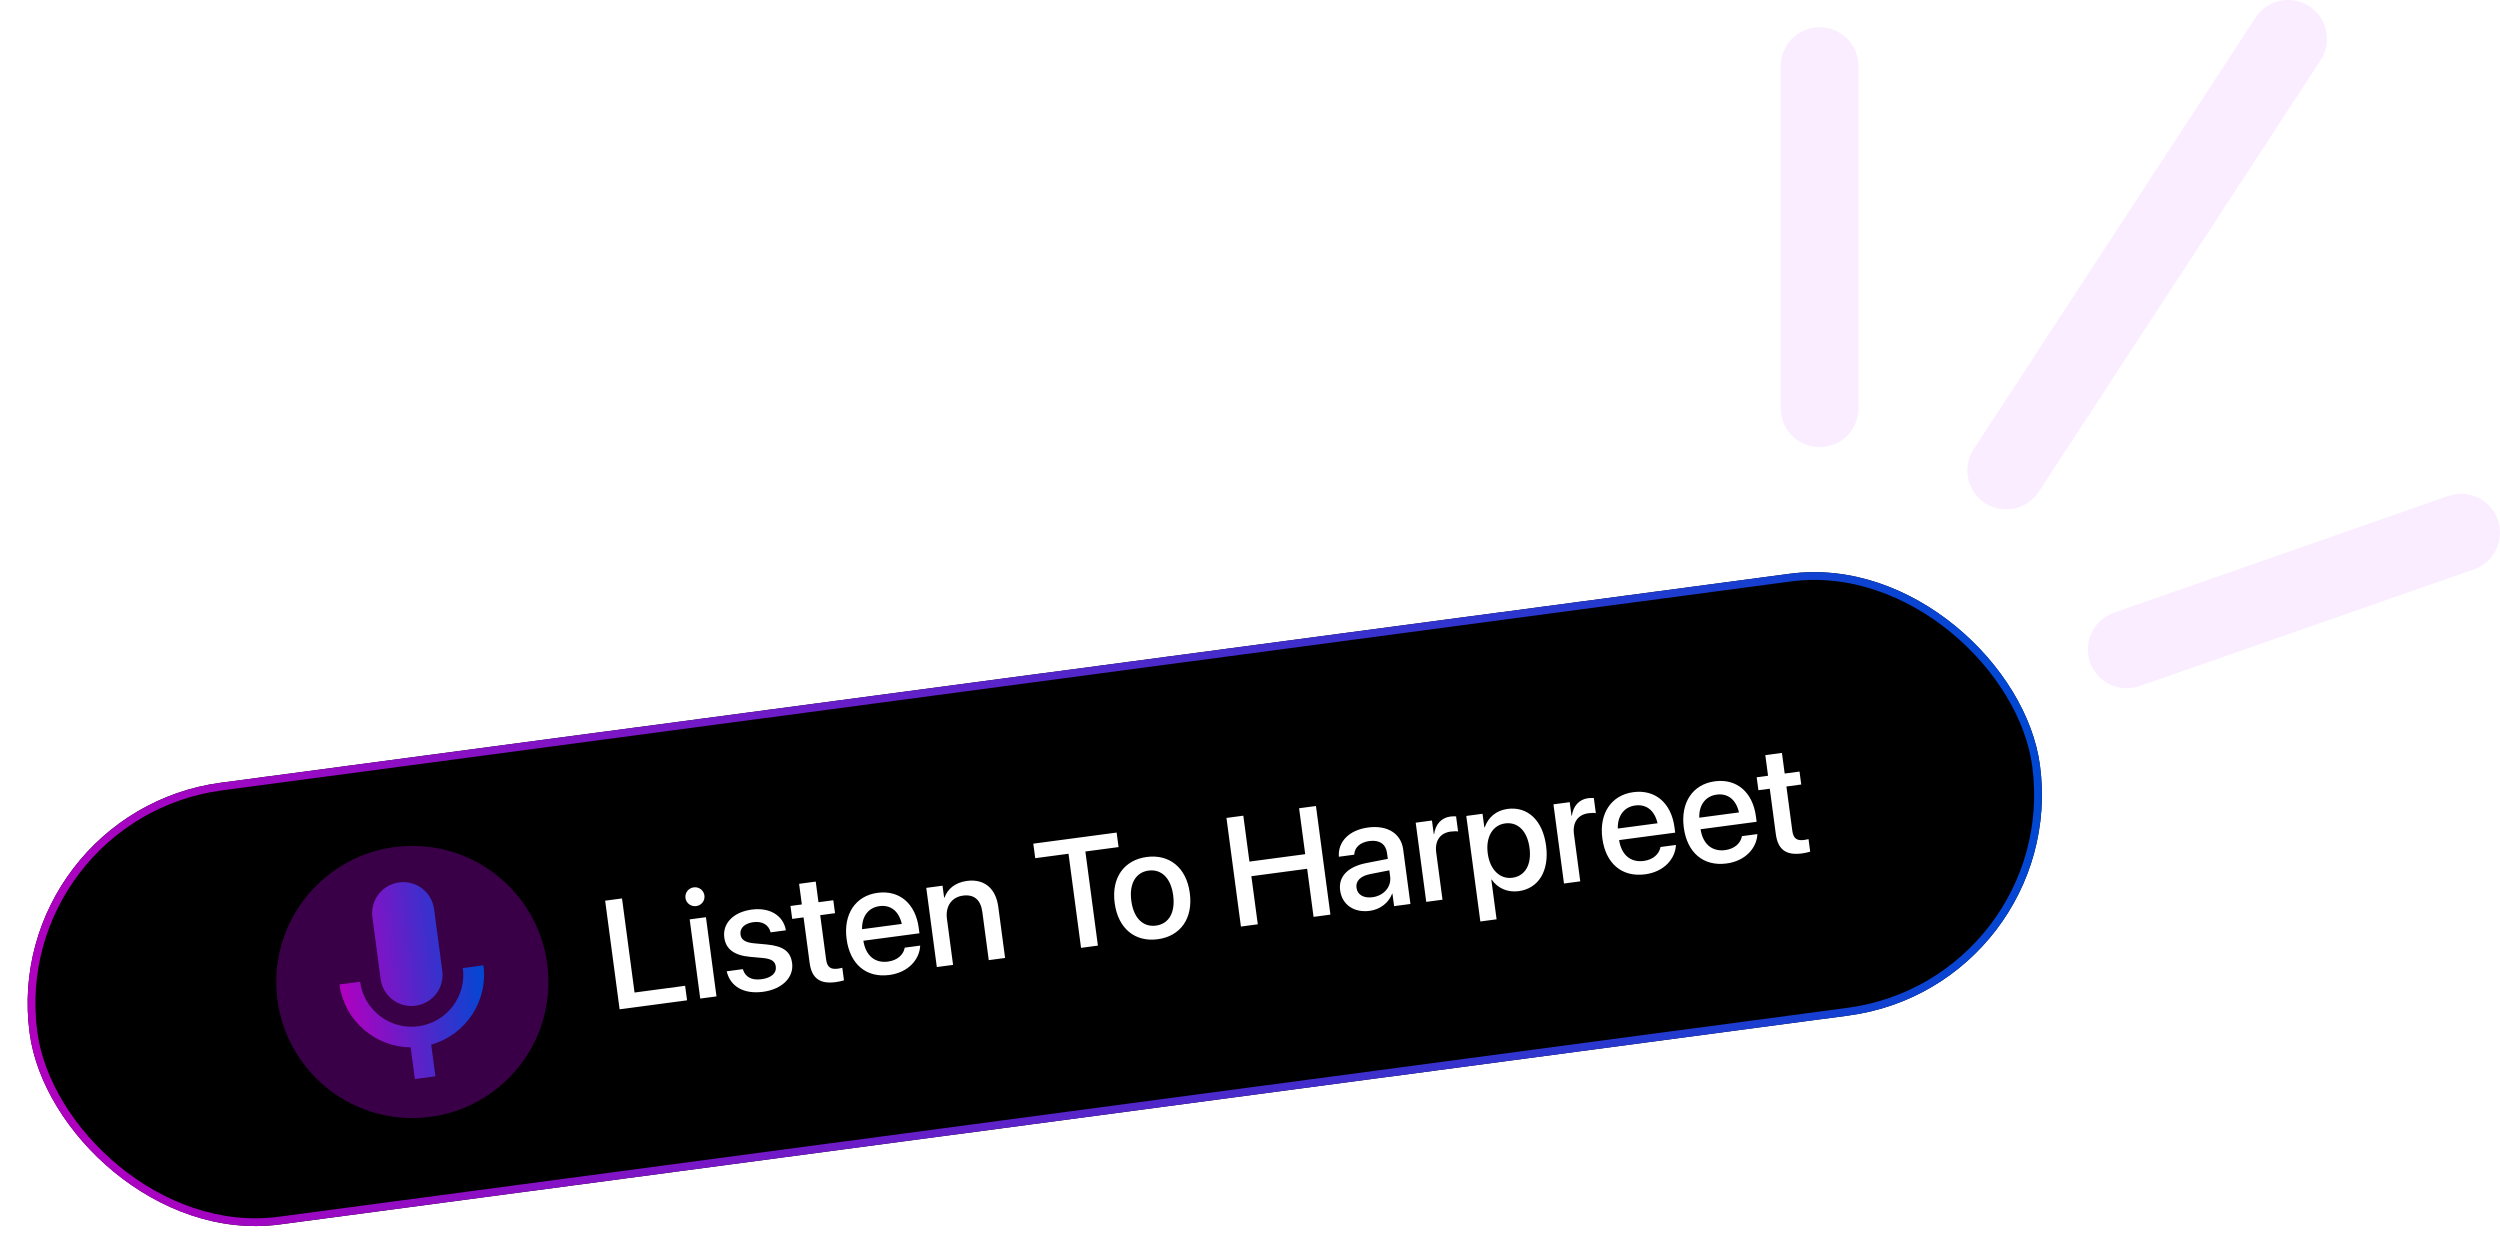
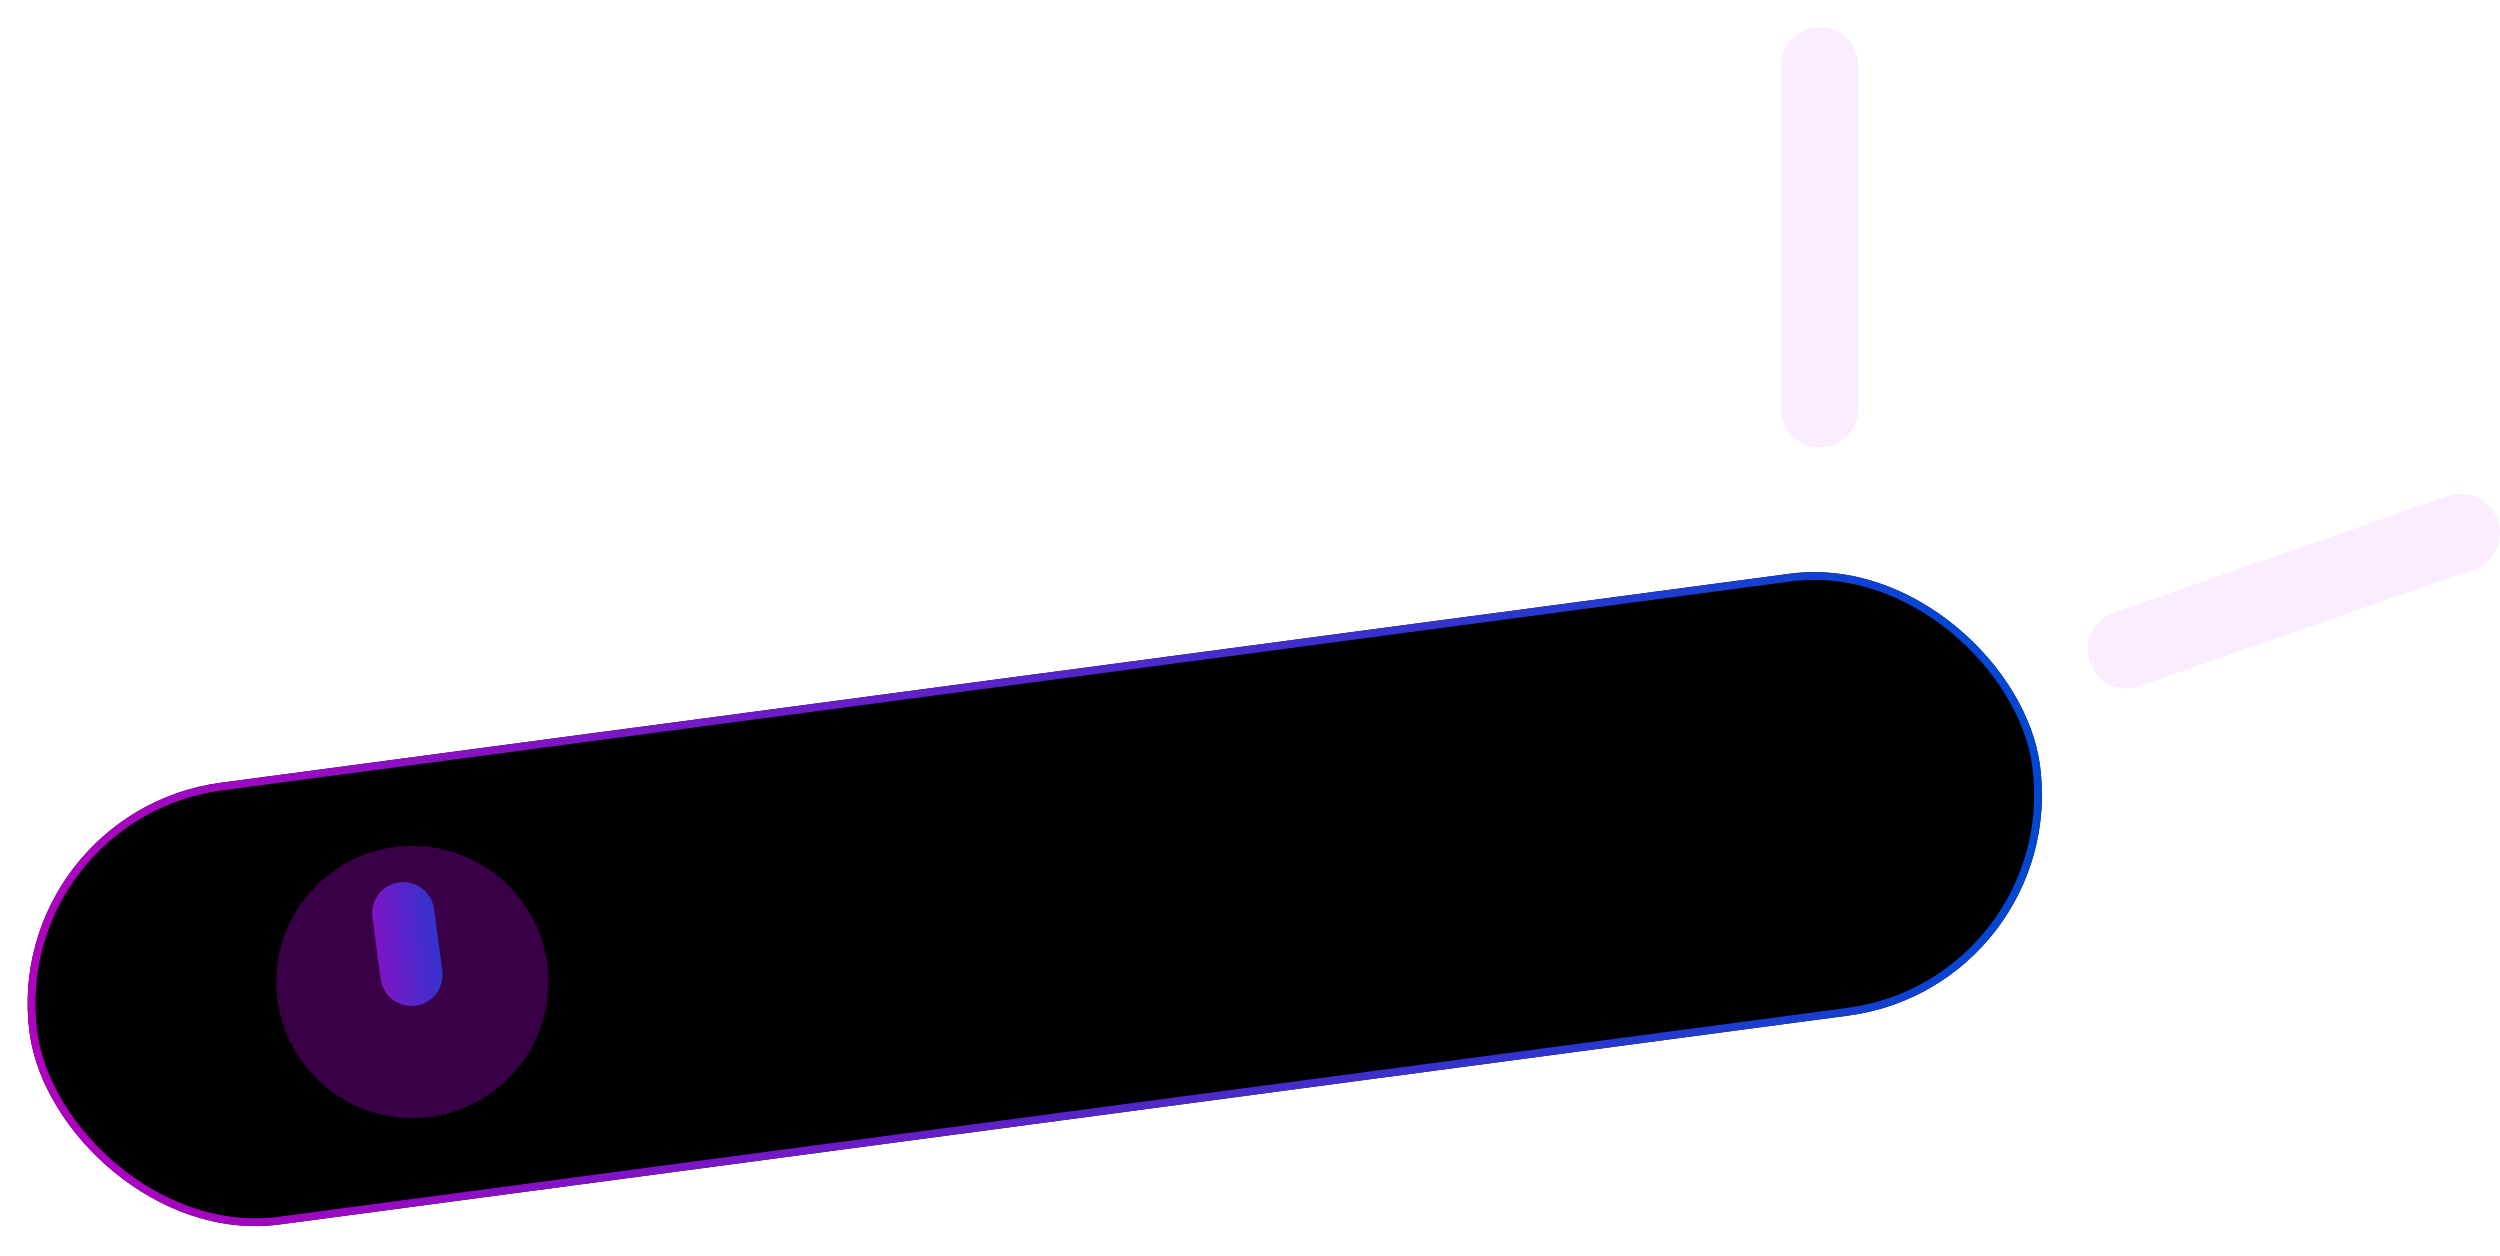
<svg xmlns="http://www.w3.org/2000/svg" width="643" height="323" viewBox="0 0 643 323" fill="none">
  <g clip-path="url(#clip0_386_351)">
    <rect x="0.047" y="208.867" width="521.629" height="114.629" rx="57.314" transform="rotate(-7.586 0.047 208.867)" fill="black" />
    <g filter="url(#filter0_f_386_351)">
      <circle cx="106.062" cy="252.568" r="35" fill="#3A0047" />
    </g>
    <path d="M106.884 258.671C111.272 258.087 114.342 254.073 113.758 249.685L111.646 233.825C111.061 229.437 107.047 226.367 102.66 226.952C98.272 227.536 95.201 231.55 95.786 235.938L97.898 251.798C98.483 256.186 102.496 259.256 106.884 258.671Z" fill="url(#paint0_linear_386_351)" />
-     <path d="M119.045 248.981C120.016 256.277 114.884 262.986 107.588 263.958C100.293 264.93 93.583 259.797 92.611 252.502L87.325 253.206C88.568 262.537 96.488 269.284 105.621 269.385L106.705 277.527L111.992 276.823L110.908 268.681C119.696 266.193 125.574 257.608 124.331 248.277L119.045 248.981Z" fill="url(#paint1_linear_386_351)" />
-     <path d="M159.365 259.592L155.644 231.655L159.981 231.078L163.204 255.278L176.214 253.545L176.712 257.282L159.365 259.592ZM179.061 233.049C177.705 233.229 176.477 232.29 176.301 230.973C176.123 229.637 177.063 228.409 178.418 228.228C179.793 228.045 181.002 228.987 181.18 230.323C181.356 231.64 180.435 232.866 179.061 233.049ZM180.1 256.831L177.387 236.464L181.569 235.907L184.282 256.274L180.1 256.831ZM196.281 255.089C191.19 255.768 187.873 253.648 186.952 249.987L186.909 249.816L191.052 249.264L191.117 249.452C191.754 251.279 193.295 252.197 195.87 251.854C198.387 251.518 199.758 250.272 199.539 248.626L199.536 248.607C199.361 247.29 198.524 246.633 196.267 246.402L192.836 246.09C188.846 245.715 186.682 244.112 186.287 241.15L186.284 241.131C185.8 237.491 188.642 234.571 193.327 233.947C198.148 233.305 201.411 235.609 202.085 239.046L202.135 239.276L198.205 239.799L198.168 239.666C197.679 237.919 196.12 236.865 193.758 237.18C191.512 237.479 190.241 238.732 190.457 240.358L190.46 240.378C190.628 241.636 191.573 242.377 193.831 242.608L197.242 242.922C201.533 243.336 203.34 244.77 203.729 247.694L203.732 247.713C204.227 251.43 201.083 254.45 196.281 255.089ZM214.964 252.601C210.937 253.137 208.774 251.692 208.233 247.626L206.678 235.952L203.754 236.341L203.311 233.011L206.234 232.622L205.528 227.317L209.806 226.747L210.513 232.052L214.327 231.544L214.77 234.874L210.956 235.382L212.478 246.804C212.754 248.876 213.765 249.372 215.527 249.137C215.972 249.078 216.335 248.99 216.64 248.91L217.07 252.143C216.597 252.285 215.816 252.488 214.964 252.601ZM228.748 250.765C222.766 251.562 218.602 247.959 217.746 241.531L217.743 241.512C216.895 235.143 220.006 230.393 225.717 229.633C231.428 228.872 235.479 232.51 236.294 238.627L236.482 240.041L222.059 241.962C222.65 245.804 225.059 247.769 228.389 247.325C230.867 246.995 232.342 245.498 232.661 243.899L232.699 243.737L236.668 243.208L236.657 243.426C236.43 246.747 233.685 250.108 228.748 250.765ZM226.193 233.057C223.482 233.418 221.637 235.536 221.722 238.992L231.945 237.63C231.127 234.153 228.923 232.693 226.193 233.057ZM240.949 248.726L238.237 228.359L242.419 227.802L242.829 230.881L242.925 230.868C243.714 228.654 245.62 226.982 248.698 226.572C253.17 225.976 256.129 228.518 256.753 233.203L258.509 246.388L254.308 246.947L252.658 234.556C252.25 231.498 250.588 229.965 247.684 230.352C244.741 230.744 243.128 233.126 243.551 236.301L245.131 248.169L240.949 248.726ZM278.044 243.786L274.82 219.585L266.263 220.725L265.766 216.989L287.197 214.134L287.695 217.871L279.157 219.008L282.38 243.208L278.044 243.786ZM297.768 241.572C291.921 242.351 287.568 238.813 286.697 232.269L286.691 232.23C285.825 225.725 289.141 221.185 294.93 220.414C300.738 219.641 305.144 223.133 306.013 229.657L306.018 229.696C306.892 236.259 303.595 240.796 297.768 241.572ZM297.321 238.066C300.592 237.63 302.338 234.757 301.74 230.266L301.734 230.227C301.141 225.774 298.669 223.483 295.397 223.918C292.183 224.347 290.377 227.208 290.97 231.661L290.975 231.699C291.576 236.21 294.049 238.501 297.321 238.066ZM319.165 238.309L315.444 210.372L319.781 209.794L321.354 221.604L335.7 219.693L334.127 207.884L338.463 207.306L342.184 235.243L337.848 235.821L336.2 223.449L321.854 225.36L323.502 237.731L319.165 238.309ZM352.301 234.27C348.235 234.811 345.173 232.678 344.685 229.018L344.68 228.98C344.208 225.437 346.669 222.902 351.451 221.97L356.944 220.903L356.74 219.374C356.441 217.128 354.808 215.966 352.214 216.312C349.794 216.634 348.456 217.975 348.324 219.647L348.308 219.827L344.359 220.353L344.35 220.137C344.173 216.594 346.854 213.499 351.869 212.831C356.844 212.168 360.351 214.381 360.895 218.466L362.764 232.502L358.563 233.061L358.135 229.848L358.058 229.858C357.168 232.203 354.992 233.912 352.301 234.27ZM348.893 228.36C349.13 230.141 350.751 231.068 352.997 230.768C355.94 230.377 357.9 228.086 357.547 225.434L357.336 223.846L352.401 224.818C349.905 225.309 348.658 226.598 348.888 228.321L348.893 228.36ZM366.83 231.96L364.117 211.593L368.299 211.036L368.763 214.521L368.86 214.508C369.201 212.039 370.706 210.322 373.03 210.012C373.63 209.932 374.165 209.96 374.502 209.974L375.02 213.865C374.673 213.774 373.925 213.775 373.112 213.883C370.421 214.241 368.99 216.225 369.395 219.265L371.012 231.403L366.83 231.96ZM380.743 237.004L377.127 209.861L381.309 209.304L381.776 212.808L381.873 212.795C382.77 210.212 384.82 208.442 387.724 208.055C392.913 207.364 396.784 210.986 397.65 217.491L397.653 217.511C398.517 223.996 395.712 228.528 390.6 229.208C387.716 229.592 385.177 228.433 383.662 226.231L383.565 226.244L384.924 236.447L380.743 237.004ZM388.979 225.759C392.27 225.321 393.966 222.376 393.394 218.078L393.391 218.059C392.814 213.722 390.389 211.345 387.117 211.781C383.942 212.204 382.082 215.25 382.646 219.49L382.649 219.509C383.211 223.73 385.823 226.18 388.979 225.759ZM402.259 227.242L399.547 206.875L403.728 206.318L404.193 209.803L404.289 209.79C404.63 207.321 406.136 205.603 408.459 205.294C409.059 205.214 409.595 205.241 409.932 205.255L410.45 209.146C410.103 209.055 409.354 209.056 408.541 209.164C405.85 209.523 404.42 211.506 404.824 214.546L406.441 226.685L402.259 227.242ZM423.126 224.876C417.143 225.673 412.979 222.07 412.123 215.643L412.12 215.623C411.272 209.254 414.383 204.505 420.094 203.744C425.806 202.983 429.857 206.621 430.671 212.739L430.86 214.152L416.436 216.073C417.027 219.915 419.436 221.88 422.766 221.437C425.244 221.107 426.72 219.61 427.039 218.011L427.076 217.848L431.045 217.319L431.035 217.537C430.807 220.858 428.063 224.219 423.126 224.876ZM420.57 207.168C417.86 207.529 416.014 209.647 416.1 213.103L426.322 211.742C425.504 208.265 423.3 206.804 420.57 207.168ZM444.074 222.086C438.091 222.883 433.927 219.28 433.071 212.853L433.068 212.833C432.22 206.464 435.331 201.715 441.042 200.954C446.754 200.193 450.804 203.831 451.619 209.949L451.807 211.362L437.384 213.283C437.975 217.125 440.384 219.09 443.714 218.647C446.192 218.317 447.668 216.82 447.987 215.221L448.024 215.058L451.993 214.529L451.983 214.747C451.755 218.068 449.01 221.429 444.074 222.086ZM441.518 204.378C438.808 204.739 436.962 206.857 437.048 210.313L447.27 208.952C446.452 205.475 444.248 204.014 441.518 204.378ZM463.473 219.503C459.446 220.039 457.283 218.593 456.741 214.527L455.186 202.853L452.263 203.242L451.819 199.913L454.743 199.523L454.036 194.218L458.315 193.649L459.021 198.953L462.835 198.445L463.279 201.775L459.465 202.283L460.986 213.706C461.262 215.777 462.274 216.273 464.036 216.038C464.481 215.979 464.844 215.891 465.148 215.812L465.579 219.045C465.105 219.187 464.324 219.389 463.473 219.503Z" fill="white" />
  </g>
  <rect x="1.17" y="209.726" width="519.629" height="112.629" rx="56.314" transform="rotate(-7.586 1.17 209.726)" stroke="url(#paint2_linear_386_351)" stroke-width="2" />
  <path d="M468 105V17" stroke="#FAEDFF" stroke-width="20" stroke-linecap="round" />
-   <path d="M516 121L588.5 10" stroke="#FAEDFF" stroke-width="20" stroke-linecap="round" />
  <path d="M547 167.025L633 137" stroke="#FAEDFF" stroke-width="20" stroke-linecap="round" />
  <defs>
    <filter id="filter0_f_386_351" x="21.062" y="167.568" width="170" height="170" filterUnits="userSpaceOnUse" color-interpolation-filters="sRGB">
      <feFlood flood-opacity="0" result="BackgroundImageFix" />
      <feBlend mode="normal" in="SourceGraphic" in2="BackgroundImageFix" result="shape" />
      <feGaussianBlur stdDeviation="25" result="effect1_foregroundBlur_386_351" />
    </filter>
    <linearGradient id="paint0_linear_386_351" x1="87.501" y1="254.528" x2="124.507" y2="249.599" gradientUnits="userSpaceOnUse">
      <stop stop-color="#B100C0" />
      <stop offset="1" stop-color="#0048D3" />
    </linearGradient>
    <linearGradient id="paint1_linear_386_351" x1="87.501" y1="254.528" x2="124.507" y2="249.599" gradientUnits="userSpaceOnUse">
      <stop stop-color="#B100C0" />
      <stop offset="1" stop-color="#0048D3" />
    </linearGradient>
    <linearGradient id="paint2_linear_386_351" x1="0.047" y1="266.182" x2="521.676" y2="266.182" gradientUnits="userSpaceOnUse">
      <stop stop-color="#B100C0" />
      <stop offset="1" stop-color="#0048D3" />
    </linearGradient>
    <clipPath id="clip0_386_351">
      <rect x="0.047" y="208.867" width="521.629" height="114.629" rx="57.314" transform="rotate(-7.586 0.047 208.867)" fill="white" />
    </clipPath>
  </defs>
</svg>